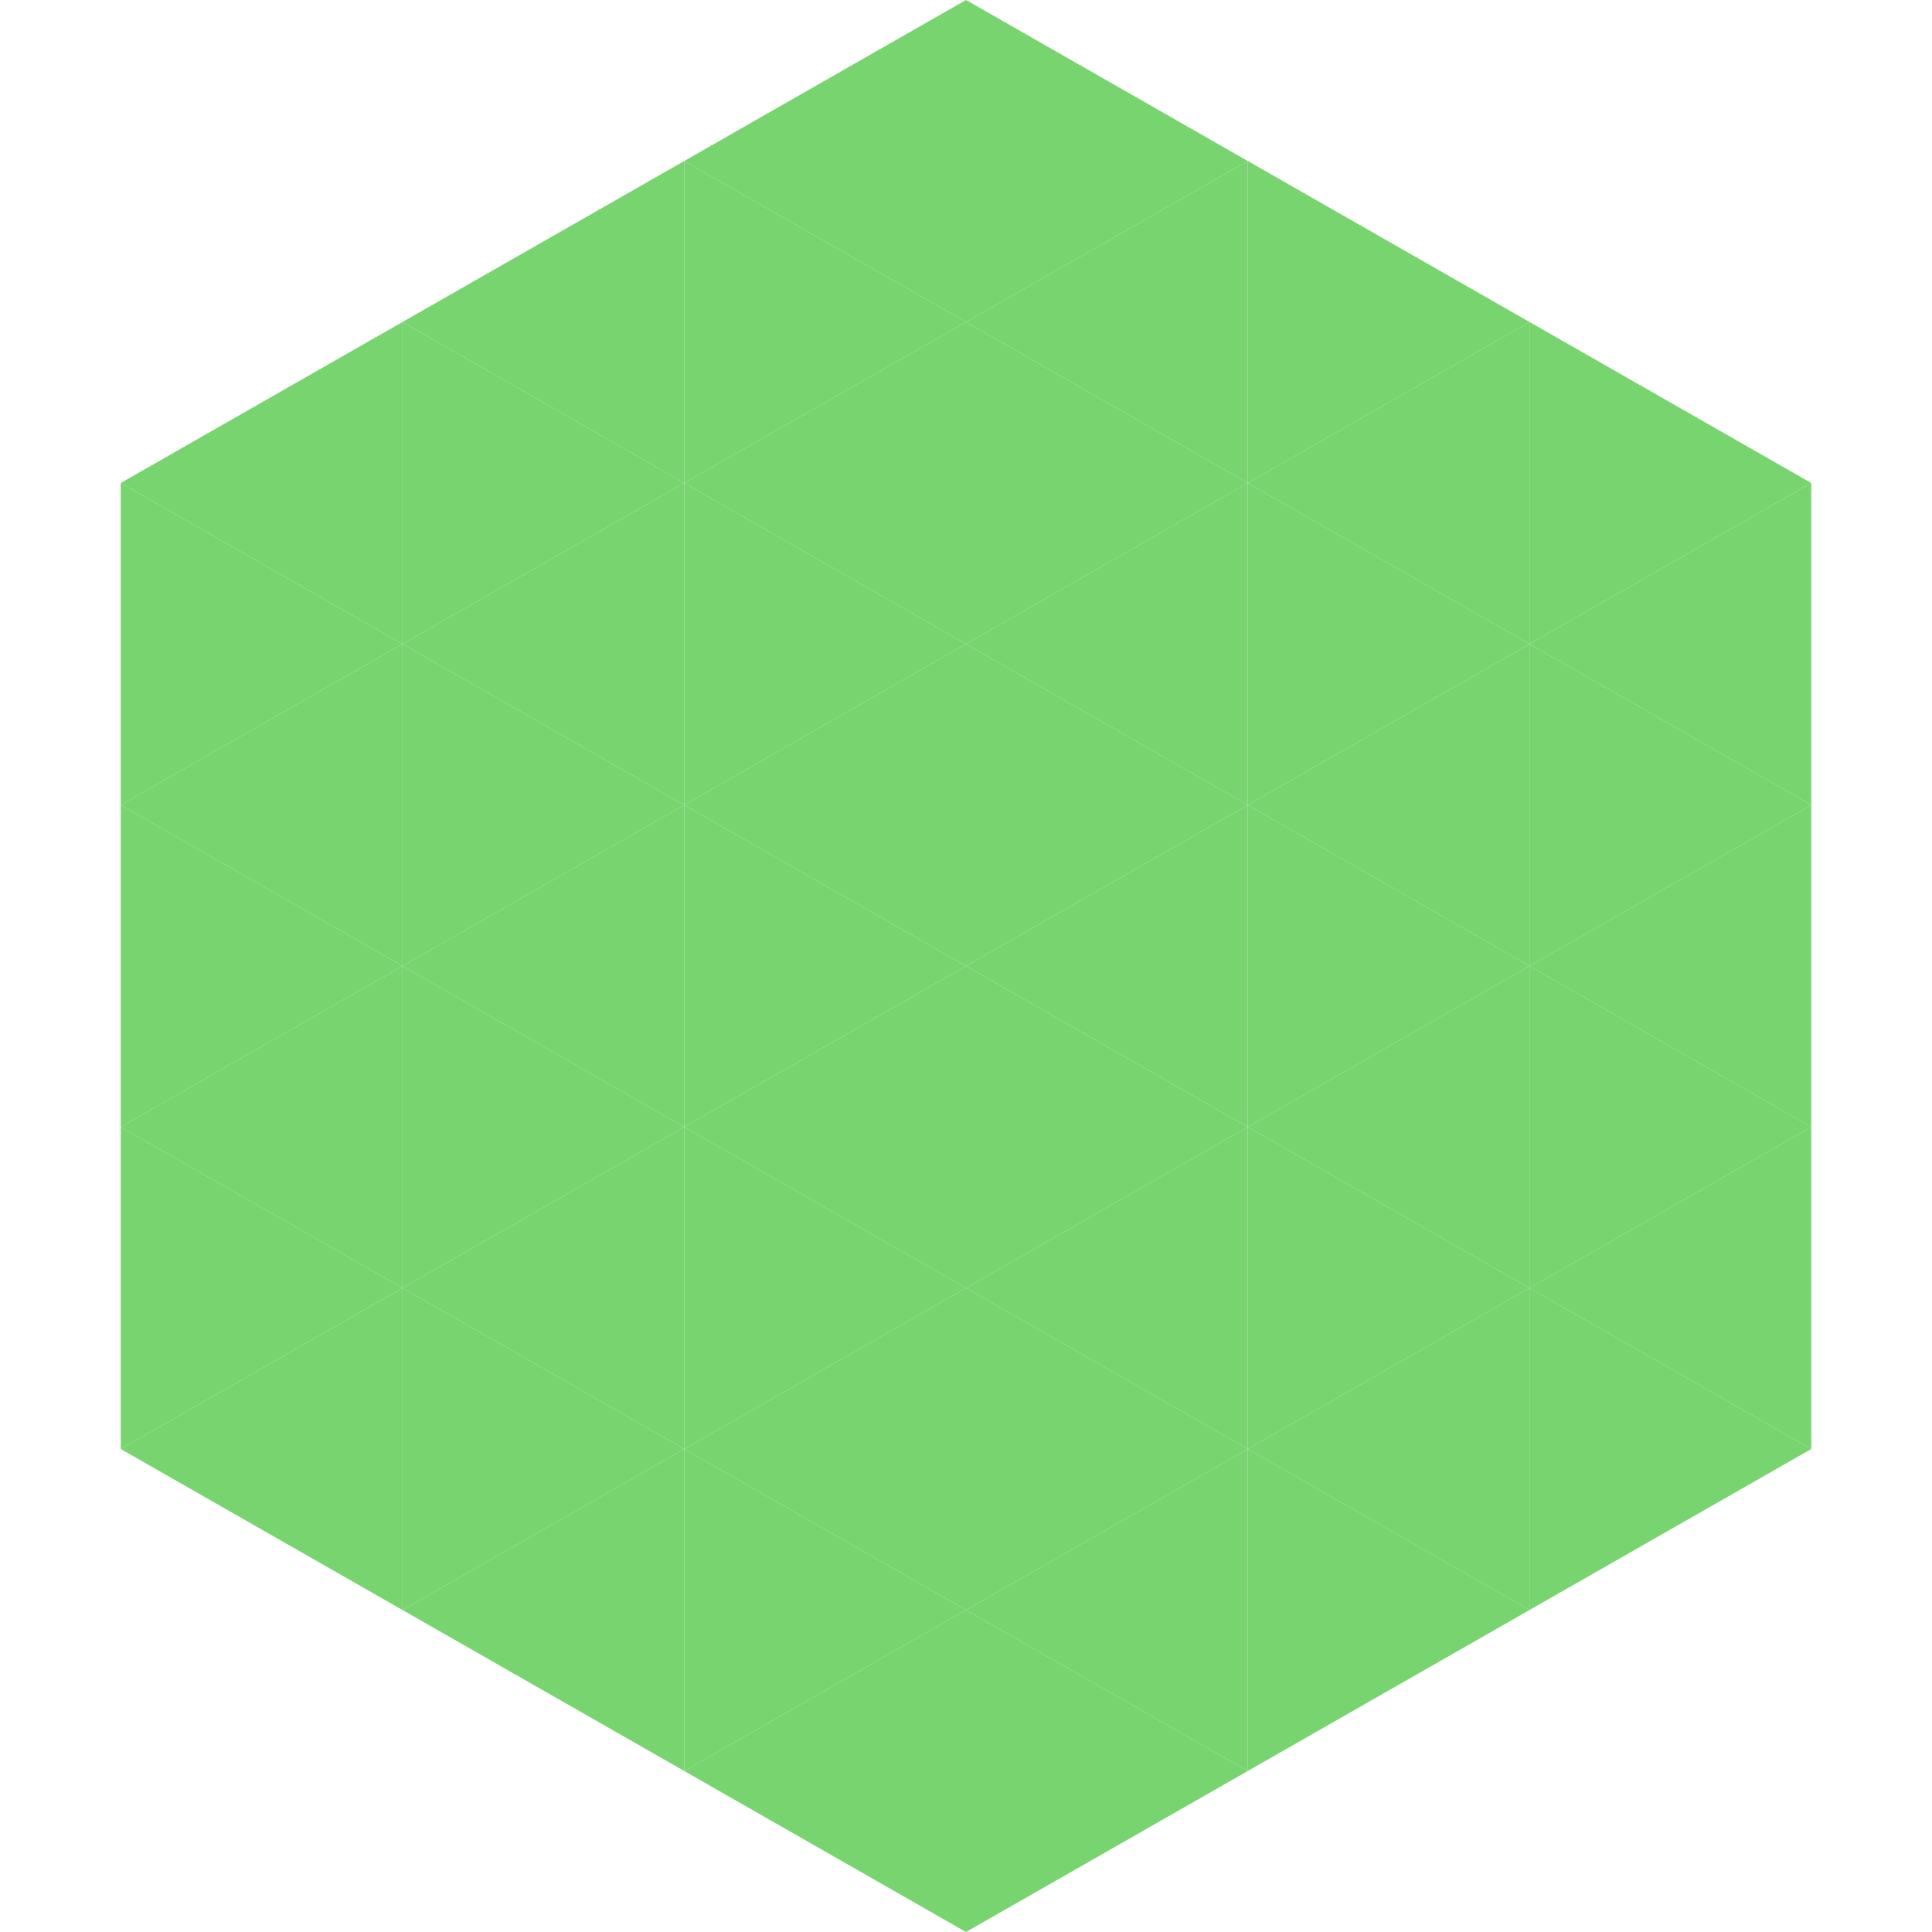
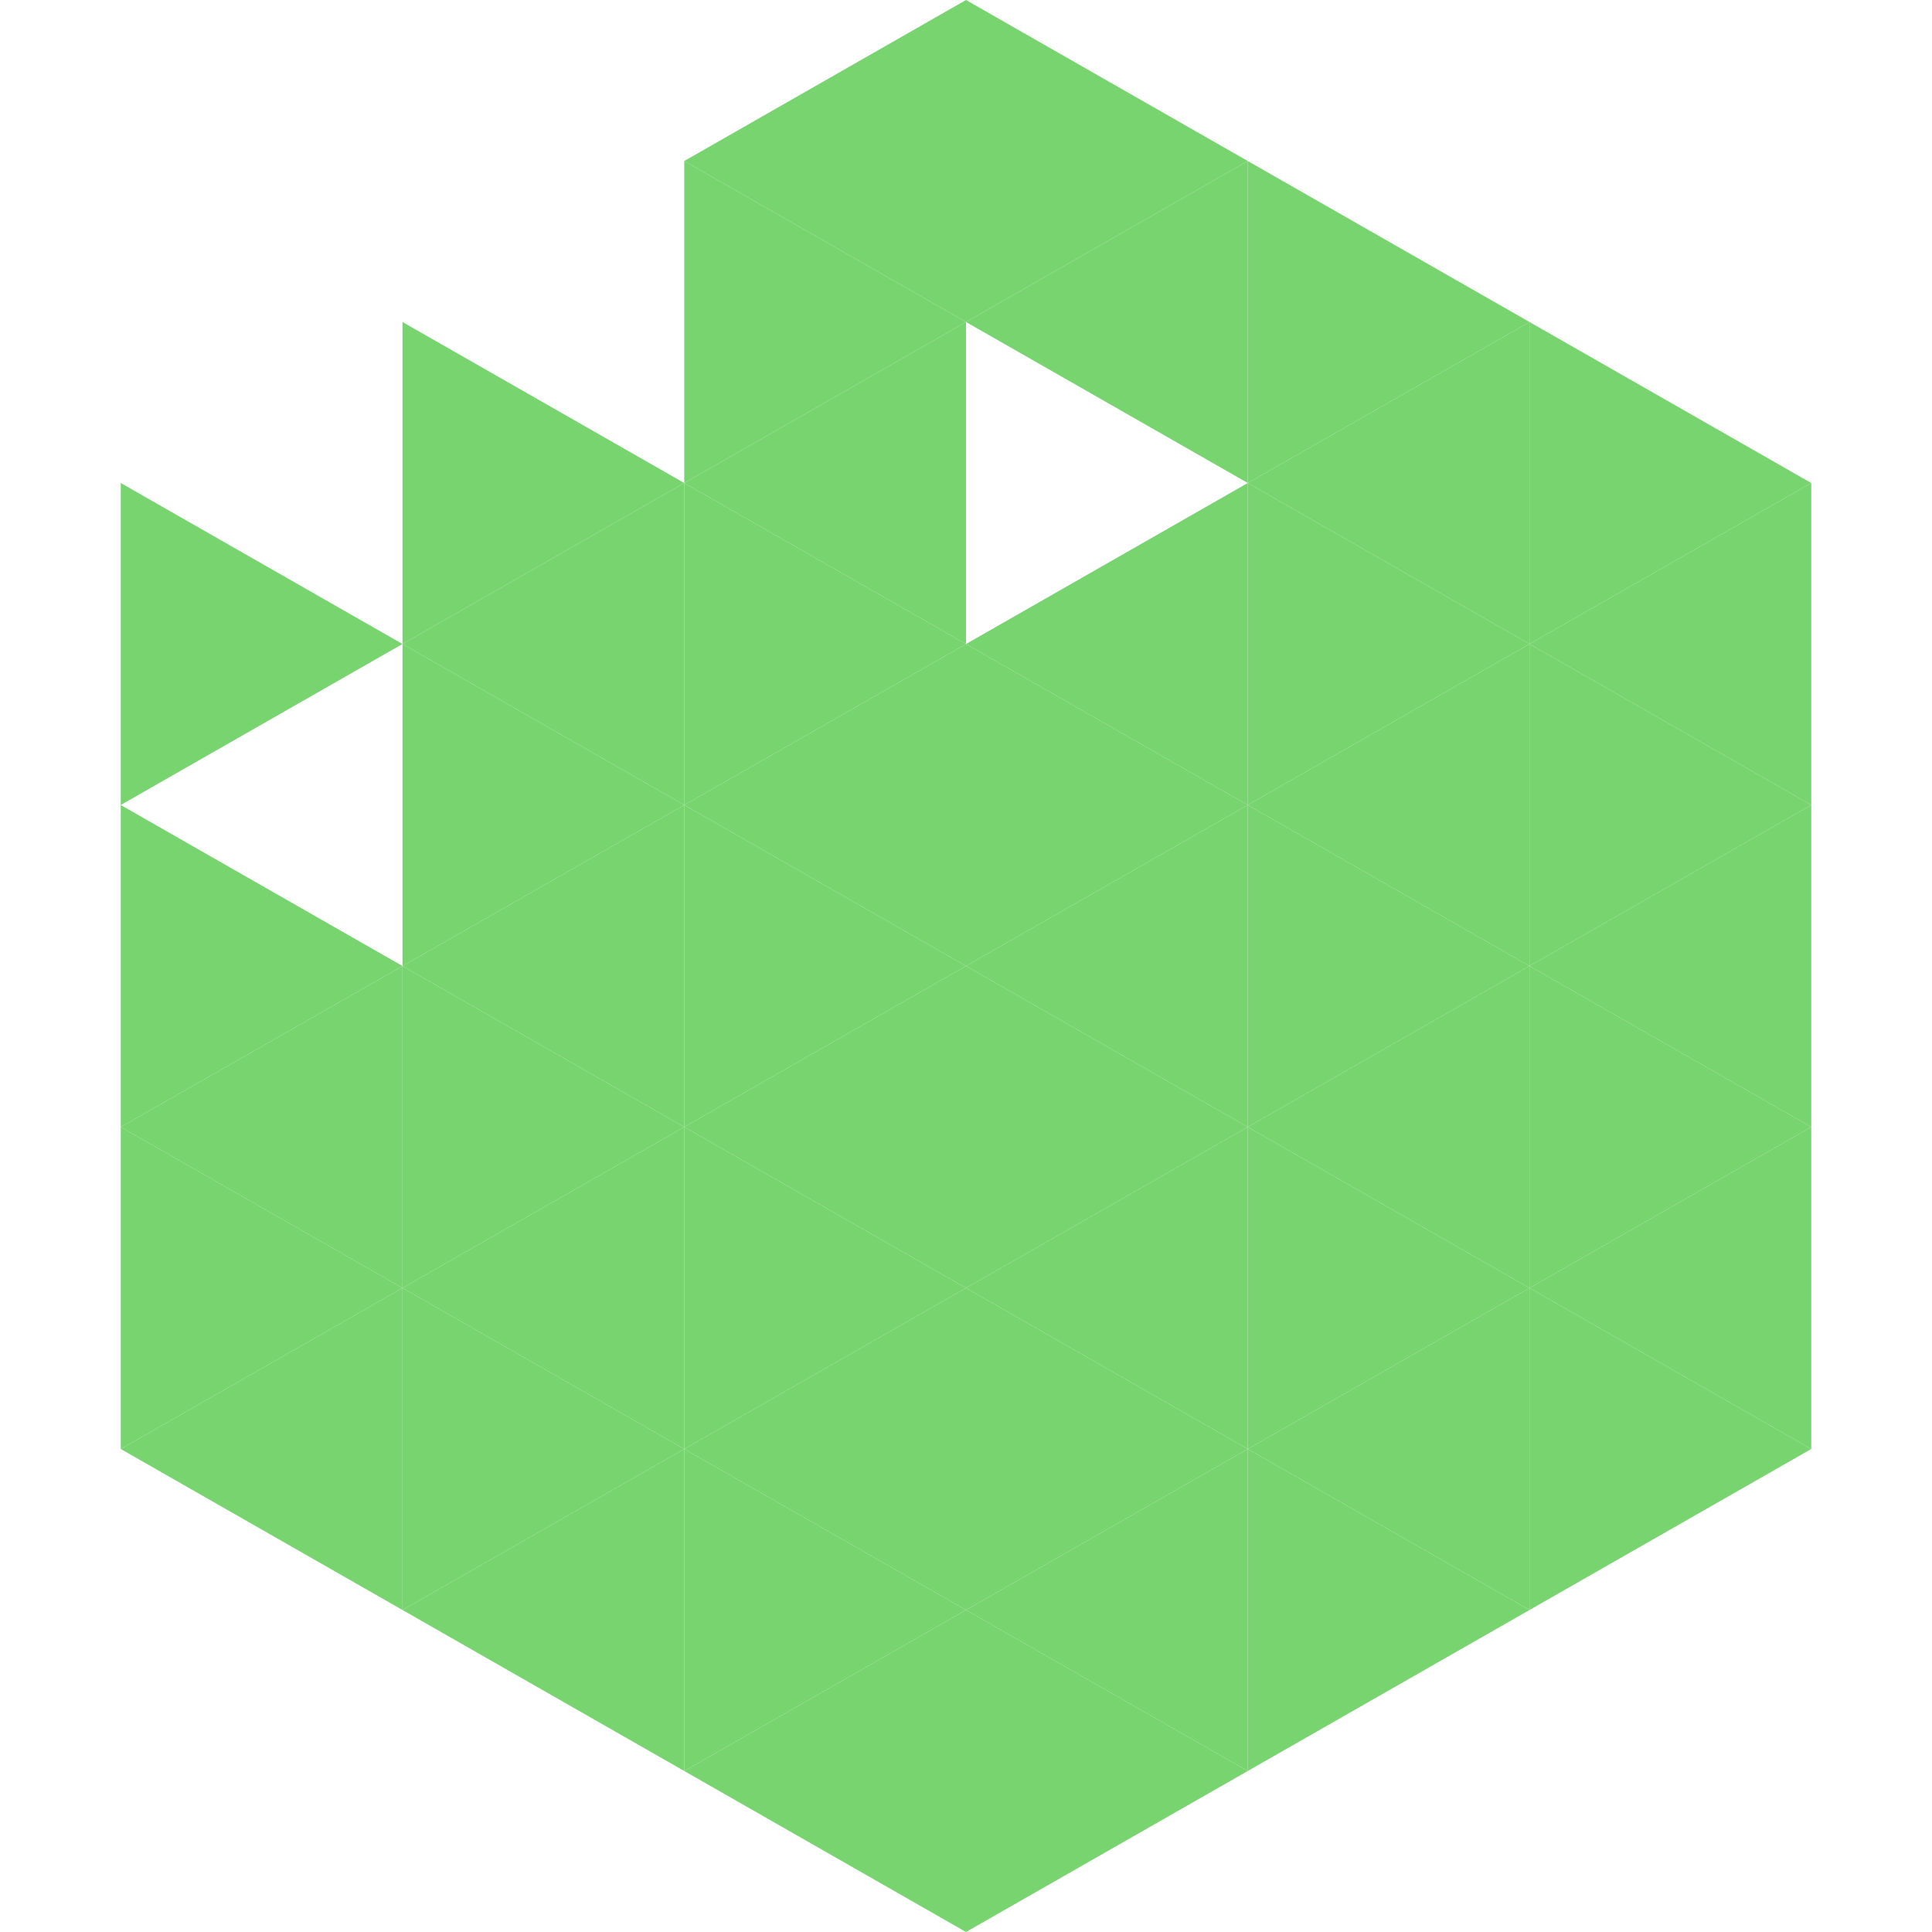
<svg xmlns="http://www.w3.org/2000/svg" width="240" height="240">
-   <polygon points="50,40 15,60 50,80" style="fill:rgb(119,212,111)" />
  <polygon points="190,40 225,60 190,80" style="fill:rgb(119,212,111)" />
  <polygon points="15,60 50,80 15,100" style="fill:rgb(119,212,111)" />
  <polygon points="225,60 190,80 225,100" style="fill:rgb(119,212,111)" />
-   <polygon points="50,80 15,100 50,120" style="fill:rgb(119,212,111)" />
  <polygon points="190,80 225,100 190,120" style="fill:rgb(119,212,111)" />
  <polygon points="15,100 50,120 15,140" style="fill:rgb(119,212,111)" />
  <polygon points="225,100 190,120 225,140" style="fill:rgb(119,212,111)" />
  <polygon points="50,120 15,140 50,160" style="fill:rgb(119,212,111)" />
  <polygon points="190,120 225,140 190,160" style="fill:rgb(119,212,111)" />
  <polygon points="15,140 50,160 15,180" style="fill:rgb(119,212,111)" />
  <polygon points="225,140 190,160 225,180" style="fill:rgb(119,212,111)" />
  <polygon points="50,160 15,180 50,200" style="fill:rgb(119,212,111)" />
  <polygon points="190,160 225,180 190,200" style="fill:rgb(119,212,111)" />
-   <polygon points="15,180 50,200 15,220" style="fill:rgb(255,255,255); fill-opacity:0" />
  <polygon points="225,180 190,200 225,220" style="fill:rgb(255,255,255); fill-opacity:0" />
  <polygon points="50,0 85,20 50,40" style="fill:rgb(255,255,255); fill-opacity:0" />
  <polygon points="190,0 155,20 190,40" style="fill:rgb(255,255,255); fill-opacity:0" />
-   <polygon points="85,20 50,40 85,60" style="fill:rgb(119,212,111)" />
  <polygon points="155,20 190,40 155,60" style="fill:rgb(119,212,111)" />
  <polygon points="50,40 85,60 50,80" style="fill:rgb(119,212,111)" />
  <polygon points="190,40 155,60 190,80" style="fill:rgb(119,212,111)" />
  <polygon points="85,60 50,80 85,100" style="fill:rgb(119,212,111)" />
  <polygon points="155,60 190,80 155,100" style="fill:rgb(119,212,111)" />
  <polygon points="50,80 85,100 50,120" style="fill:rgb(119,212,111)" />
  <polygon points="190,80 155,100 190,120" style="fill:rgb(119,212,111)" />
  <polygon points="85,100 50,120 85,140" style="fill:rgb(119,212,111)" />
  <polygon points="155,100 190,120 155,140" style="fill:rgb(119,212,111)" />
  <polygon points="50,120 85,140 50,160" style="fill:rgb(119,212,111)" />
  <polygon points="190,120 155,140 190,160" style="fill:rgb(119,212,111)" />
  <polygon points="85,140 50,160 85,180" style="fill:rgb(119,212,111)" />
  <polygon points="155,140 190,160 155,180" style="fill:rgb(119,212,111)" />
  <polygon points="50,160 85,180 50,200" style="fill:rgb(119,212,111)" />
  <polygon points="190,160 155,180 190,200" style="fill:rgb(119,212,111)" />
  <polygon points="85,180 50,200 85,220" style="fill:rgb(119,212,111)" />
  <polygon points="155,180 190,200 155,220" style="fill:rgb(119,212,111)" />
  <polygon points="120,0 85,20 120,40" style="fill:rgb(119,212,111)" />
  <polygon points="120,0 155,20 120,40" style="fill:rgb(119,212,111)" />
  <polygon points="85,20 120,40 85,60" style="fill:rgb(119,212,111)" />
  <polygon points="155,20 120,40 155,60" style="fill:rgb(119,212,111)" />
  <polygon points="120,40 85,60 120,80" style="fill:rgb(119,212,111)" />
-   <polygon points="120,40 155,60 120,80" style="fill:rgb(119,212,111)" />
  <polygon points="85,60 120,80 85,100" style="fill:rgb(119,212,111)" />
  <polygon points="155,60 120,80 155,100" style="fill:rgb(119,212,111)" />
  <polygon points="120,80 85,100 120,120" style="fill:rgb(119,212,111)" />
  <polygon points="120,80 155,100 120,120" style="fill:rgb(119,212,111)" />
  <polygon points="85,100 120,120 85,140" style="fill:rgb(119,212,111)" />
  <polygon points="155,100 120,120 155,140" style="fill:rgb(119,212,111)" />
  <polygon points="120,120 85,140 120,160" style="fill:rgb(119,212,111)" />
  <polygon points="120,120 155,140 120,160" style="fill:rgb(119,212,111)" />
  <polygon points="85,140 120,160 85,180" style="fill:rgb(119,212,111)" />
  <polygon points="155,140 120,160 155,180" style="fill:rgb(119,212,111)" />
  <polygon points="120,160 85,180 120,200" style="fill:rgb(119,212,111)" />
  <polygon points="120,160 155,180 120,200" style="fill:rgb(119,212,111)" />
  <polygon points="85,180 120,200 85,220" style="fill:rgb(119,212,111)" />
  <polygon points="155,180 120,200 155,220" style="fill:rgb(119,212,111)" />
  <polygon points="120,200 85,220 120,240" style="fill:rgb(119,212,111)" />
  <polygon points="120,200 155,220 120,240" style="fill:rgb(119,212,111)" />
  <polygon points="85,220 120,240 85,260" style="fill:rgb(255,255,255); fill-opacity:0" />
  <polygon points="155,220 120,240 155,260" style="fill:rgb(255,255,255); fill-opacity:0" />
</svg>